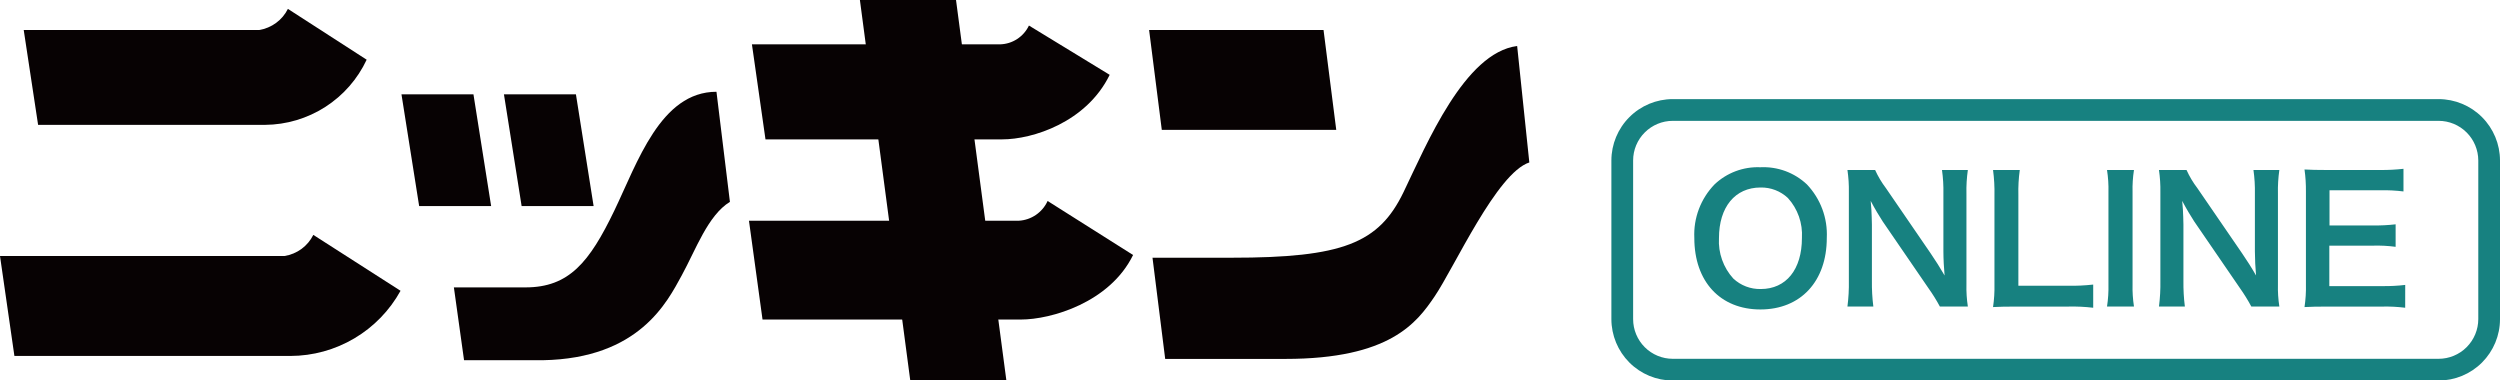
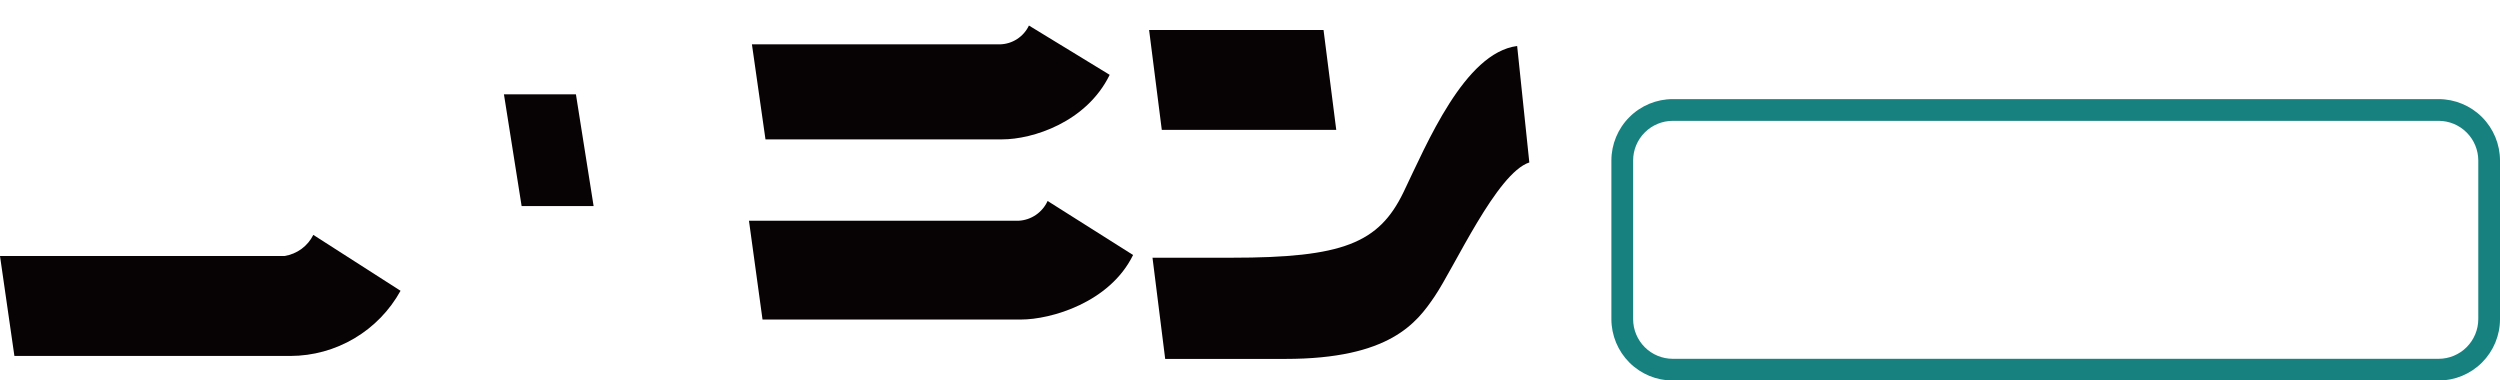
<svg xmlns="http://www.w3.org/2000/svg" width="92" height="14" viewBox="0 0 92 14" fill="none">
  <g clip-path="url(#clip0_7954_23102)">
-     <path d="M9.536 1.105H0.873L1.402 4.595H9.754C10.54 4.589 11.308 4.36 11.97 3.936C12.632 3.511 13.16 2.909 13.493 2.197L10.595 0.327C10.493 0.532 10.344 0.709 10.159 0.844C9.975 0.979 9.761 1.068 9.536 1.105Z" fill="#070203" />
    <path d="M10.471 9.421H0L0.53 13.099H10.689C11.517 13.097 12.329 12.873 13.041 12.451C13.753 12.03 14.34 11.425 14.74 10.701L11.53 8.644C11.428 8.849 11.279 9.026 11.095 9.161C10.91 9.296 10.696 9.385 10.471 9.421Z" fill="#070203" />
-     <path d="M18.074 7.584H15.425L14.774 3.471H17.423L18.074 7.584Z" fill="#070203" />
    <path d="M21.845 7.584H19.196L18.545 3.471H21.194L21.845 7.584Z" fill="#070203" />
-     <path d="M19.974 13.256H17.077L16.703 10.576H19.341C20.941 10.576 21.692 9.648 22.602 7.761C23.454 5.995 24.306 3.377 26.366 3.377L26.861 7.428C26.05 7.927 25.614 9.173 25.085 10.14C24.555 11.107 23.527 13.193 19.974 13.256Z" fill="#070203" />
    <path d="M47.304 13.208H42.879L42.412 9.484H45.325C49.407 9.484 50.741 8.956 51.651 7.069C52.503 5.303 53.895 1.942 55.831 1.693L56.279 5.978C55.079 6.368 53.52 9.842 52.788 10.917C52.138 11.873 51.153 13.208 47.304 13.208Z" fill="#070203" />
    <path d="M36.802 1.632H27.671L28.17 5.129H36.88C38.002 5.129 39.984 4.499 40.836 2.754L37.865 0.94C37.769 1.142 37.619 1.314 37.431 1.436C37.244 1.559 37.026 1.626 36.802 1.632Z" fill="#070203" />
    <path d="M37.489 8.123H27.562L28.061 11.759H37.566C38.688 11.759 40.845 11.129 41.697 9.384L38.552 7.396C38.458 7.603 38.309 7.78 38.122 7.908C37.935 8.036 37.716 8.111 37.489 8.123Z" fill="#070203" />
-     <path d="M37.035 14.004H33.498L31.644 -0.003H35.181L37.035 14.004Z" fill="#070203" />
    <path d="M49.174 4.779H42.754L42.287 1.103H48.706L49.174 4.779Z" fill="#070203" />
    <path d="M89.74 14.004H61.558C60.959 14.003 60.385 13.765 59.961 13.341C59.538 12.917 59.3 12.343 59.299 11.744V5.906C59.3 5.307 59.538 4.733 59.962 4.31C60.385 3.886 60.959 3.648 61.558 3.647H89.74C90.339 3.648 90.914 3.886 91.337 4.309C91.761 4.733 91.999 5.307 92 5.906V11.744C92 12.343 91.761 12.917 91.338 13.341C90.914 13.765 90.34 14.003 89.74 14.004ZM61.558 4.447C61.171 4.447 60.8 4.601 60.527 4.875C60.253 5.148 60.099 5.519 60.099 5.906V11.744C60.099 12.131 60.253 12.502 60.526 12.776C60.8 13.05 61.171 13.204 61.558 13.204H89.74C90.127 13.204 90.499 13.05 90.772 12.776C91.046 12.502 91.2 12.131 91.201 11.744V5.906C91.2 5.519 91.046 5.148 90.772 4.875C90.499 4.601 90.127 4.447 89.74 4.447H61.558Z" fill="#178180" />
-     <path d="M64.777 6.155C64.469 6.142 64.161 6.192 63.872 6.3C63.583 6.409 63.318 6.574 63.094 6.787C62.843 7.047 62.647 7.356 62.519 7.694C62.391 8.033 62.334 8.394 62.351 8.756C62.351 10.359 63.303 11.388 64.784 11.388C66.265 11.388 67.226 10.352 67.226 8.756C67.243 8.395 67.188 8.035 67.062 7.696C66.936 7.358 66.743 7.049 66.495 6.787C66.266 6.571 65.996 6.404 65.701 6.295C65.406 6.187 65.091 6.139 64.777 6.155ZM64.797 10.636C64.423 10.645 64.06 10.507 63.786 10.251C63.603 10.051 63.463 9.816 63.372 9.56C63.281 9.304 63.242 9.033 63.258 8.762C63.258 7.62 63.851 6.9 64.79 6.9C65.162 6.893 65.522 7.031 65.793 7.285C65.974 7.483 66.112 7.715 66.201 7.968C66.29 8.221 66.327 8.489 66.311 8.756C66.311 9.917 65.73 10.636 64.797 10.636ZM72.417 11.28C72.376 11.011 72.358 10.739 72.365 10.466V7.127C72.358 6.836 72.376 6.544 72.417 6.255H71.465C71.506 6.544 71.523 6.836 71.517 7.127V9.248C71.517 9.513 71.537 9.892 71.561 10.138C71.417 9.886 71.208 9.557 71.052 9.33L69.403 6.925C69.246 6.718 69.112 6.494 69.005 6.257H67.986C68.025 6.526 68.043 6.798 68.038 7.071V10.327C68.044 10.646 68.026 10.964 67.986 11.28H68.939C68.899 10.966 68.882 10.65 68.886 10.334V8.264C68.886 8.118 68.873 7.835 68.867 7.715C68.847 7.481 68.847 7.481 68.841 7.393C68.997 7.689 69.16 7.96 69.284 8.15L70.967 10.605C71.121 10.821 71.262 11.047 71.387 11.28H72.417ZM77.03 10.472C76.722 10.507 76.412 10.521 76.103 10.516H74.276V7.184C74.268 6.874 74.285 6.563 74.328 6.256H73.344C73.385 6.566 73.403 6.878 73.396 7.19V10.466C73.402 10.745 73.385 11.024 73.344 11.3C73.579 11.288 73.806 11.282 74.172 11.282H76.103C76.412 11.274 76.722 11.289 77.03 11.325V10.472ZM77.538 6.256C77.58 6.525 77.598 6.798 77.591 7.07V10.466C77.597 10.738 77.58 11.011 77.538 11.28H78.53C78.489 11.011 78.471 10.738 78.478 10.466V7.071C78.471 6.799 78.488 6.526 78.53 6.257L77.538 6.256ZM83.88 11.28C83.838 11.011 83.821 10.739 83.828 10.466V7.127C83.821 6.836 83.839 6.544 83.88 6.255H82.927C82.968 6.544 82.986 6.836 82.98 7.127V9.248C82.98 9.513 82.999 9.892 83.023 10.138C82.88 9.886 82.671 9.557 82.514 9.33L80.864 6.925C80.706 6.718 80.572 6.494 80.465 6.257H79.45C79.489 6.526 79.507 6.798 79.502 7.071V10.327C79.508 10.646 79.49 10.964 79.45 11.28H80.403C80.363 10.966 80.346 10.65 80.35 10.334V8.264C80.35 8.118 80.337 7.835 80.331 7.715C80.311 7.481 80.311 7.481 80.305 7.393C80.461 7.689 80.624 7.96 80.748 8.15L82.431 10.605C82.584 10.822 82.724 11.047 82.849 11.281L83.88 11.28ZM88.512 10.485C88.235 10.518 87.956 10.532 87.677 10.529H85.719V9.04H87.311C87.595 9.031 87.878 9.046 88.159 9.083V8.255C87.878 8.287 87.595 8.301 87.311 8.298H85.726V7.001H87.607C87.888 6.996 88.169 7.011 88.448 7.045V6.212C88.169 6.243 87.888 6.258 87.607 6.256H85.634C85.236 6.256 85.068 6.25 84.806 6.237C84.844 6.507 84.861 6.779 84.858 7.051V10.466C84.865 10.745 84.847 11.024 84.806 11.3C85.068 11.288 85.242 11.282 85.634 11.282H87.67C87.951 11.276 88.232 11.29 88.511 11.325L88.512 10.485Z" fill="#178180" />
  </g>
  <defs>
    <clipPath id="clip0_7954_23102">
      <rect width="92" height="14.007" fill="white" transform="translate(0 -0.003)" />
    </clipPath>
  </defs>
</svg>